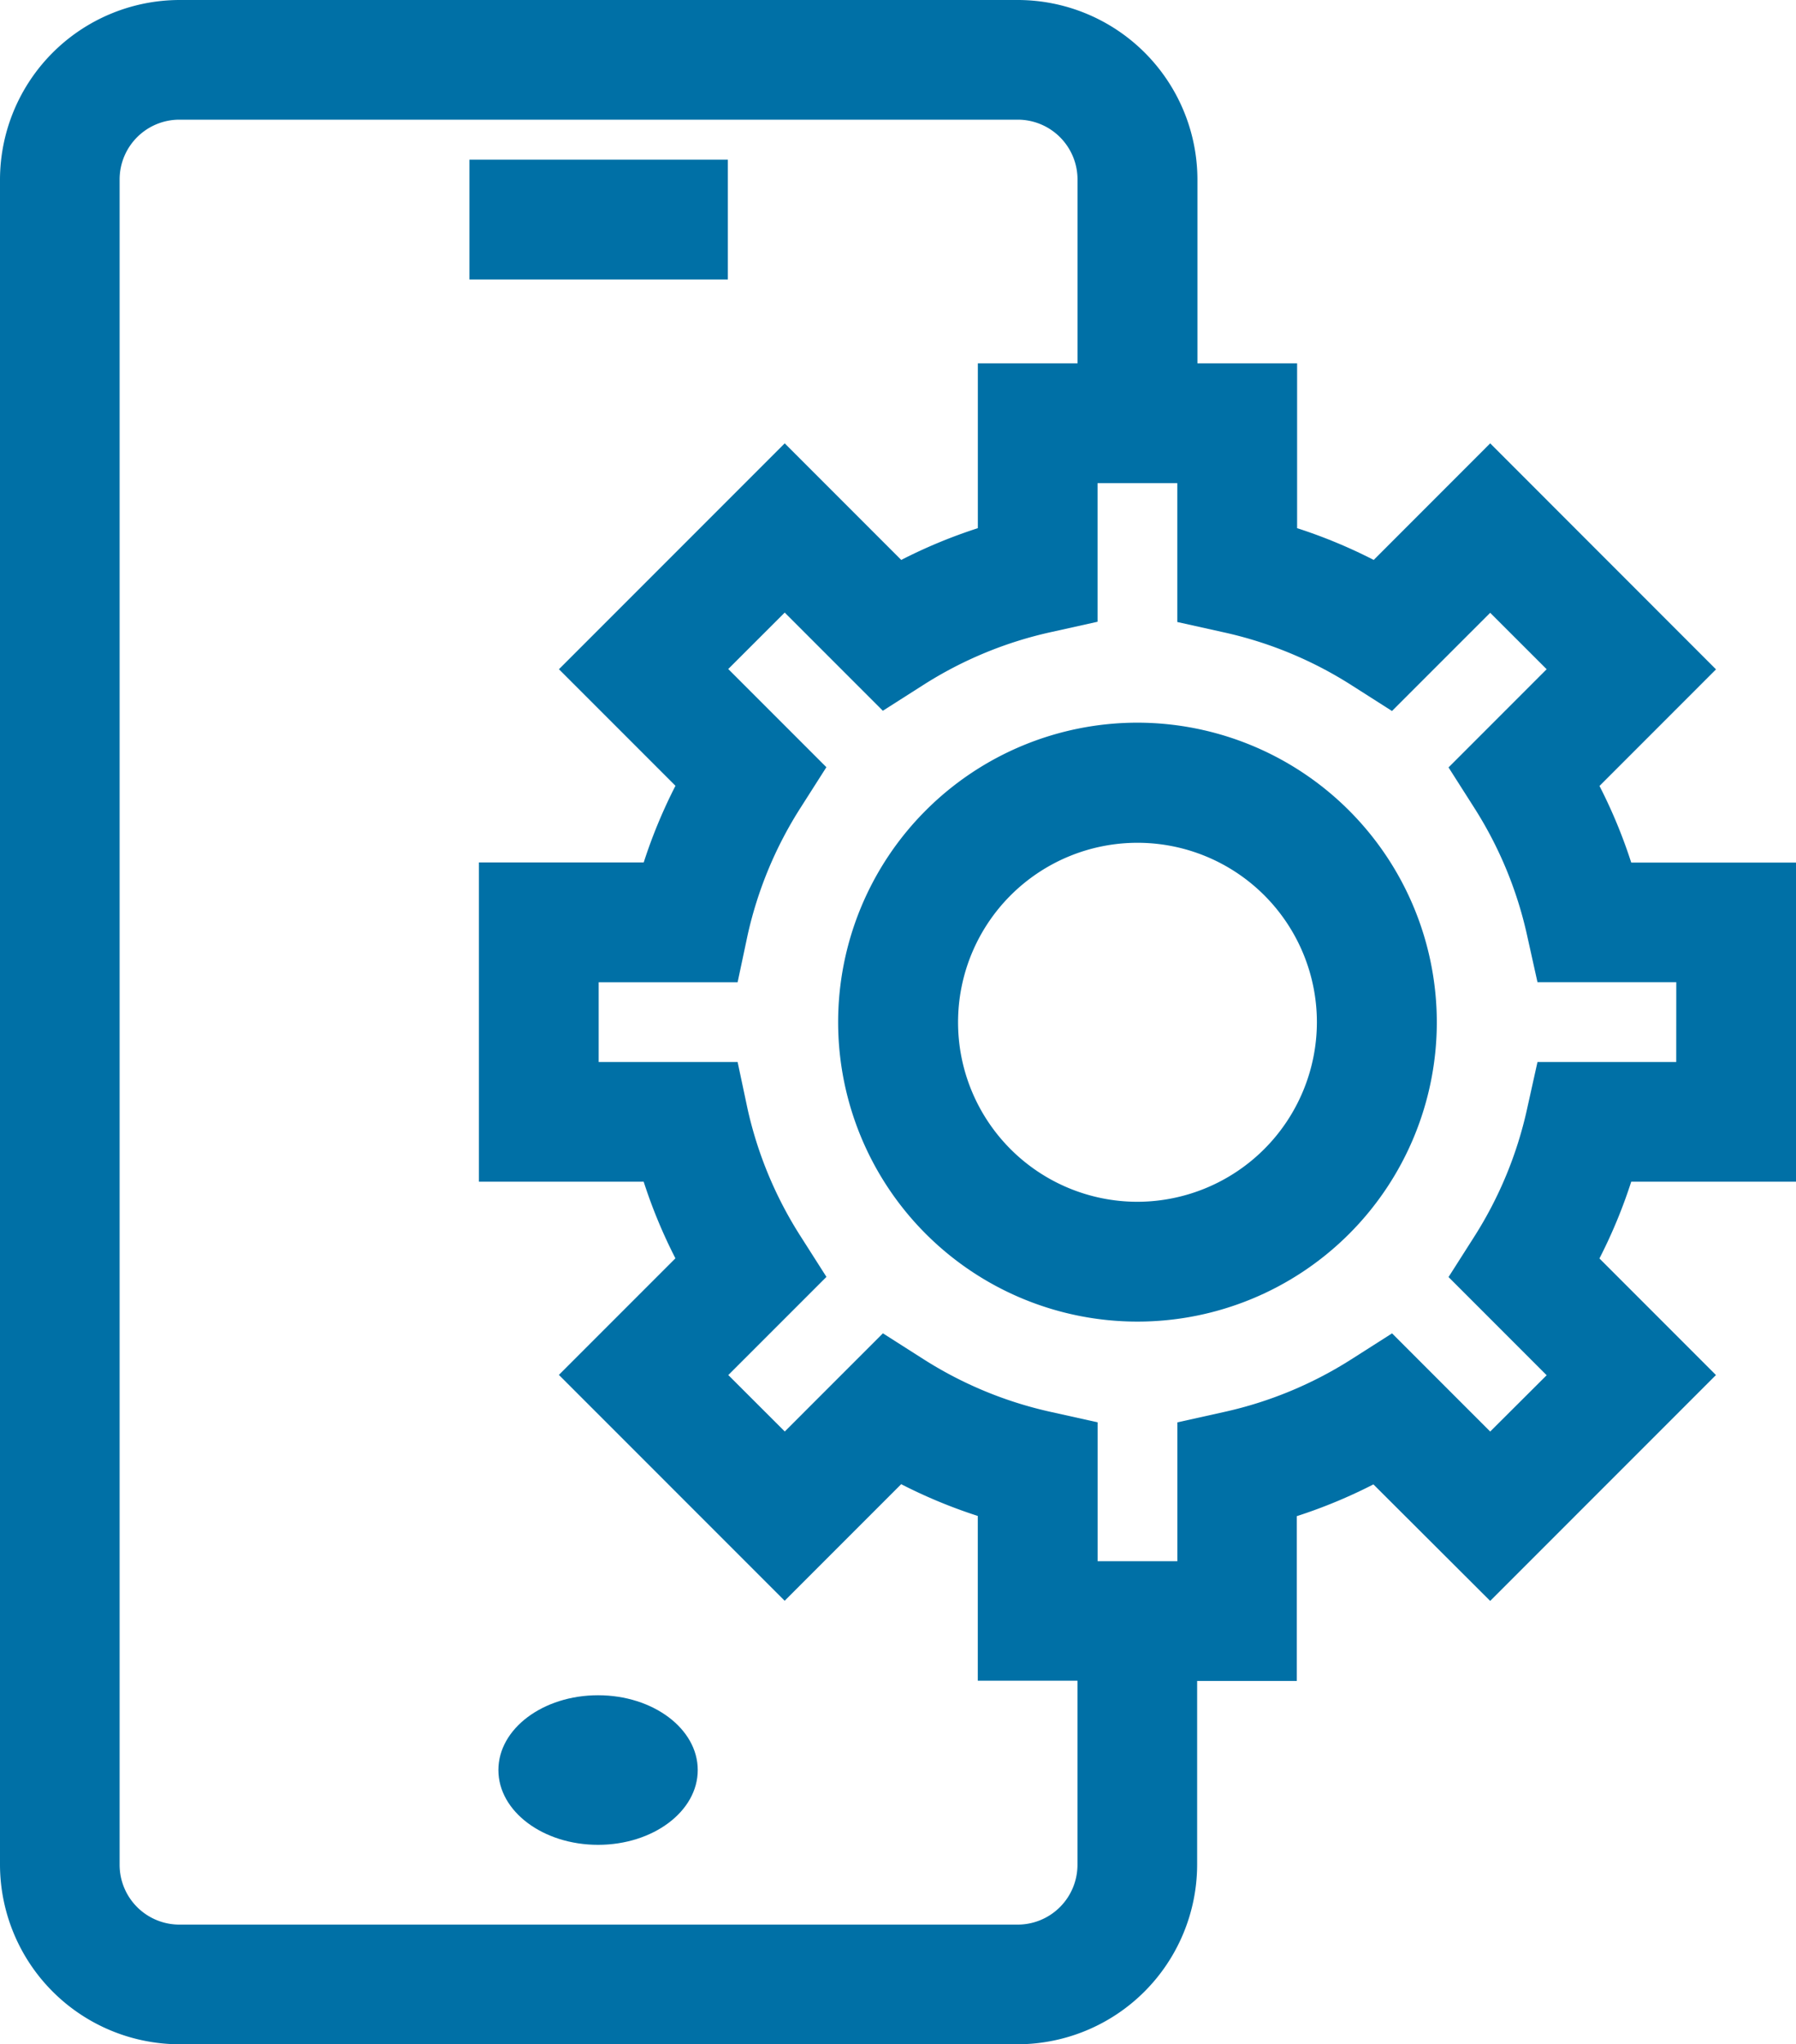
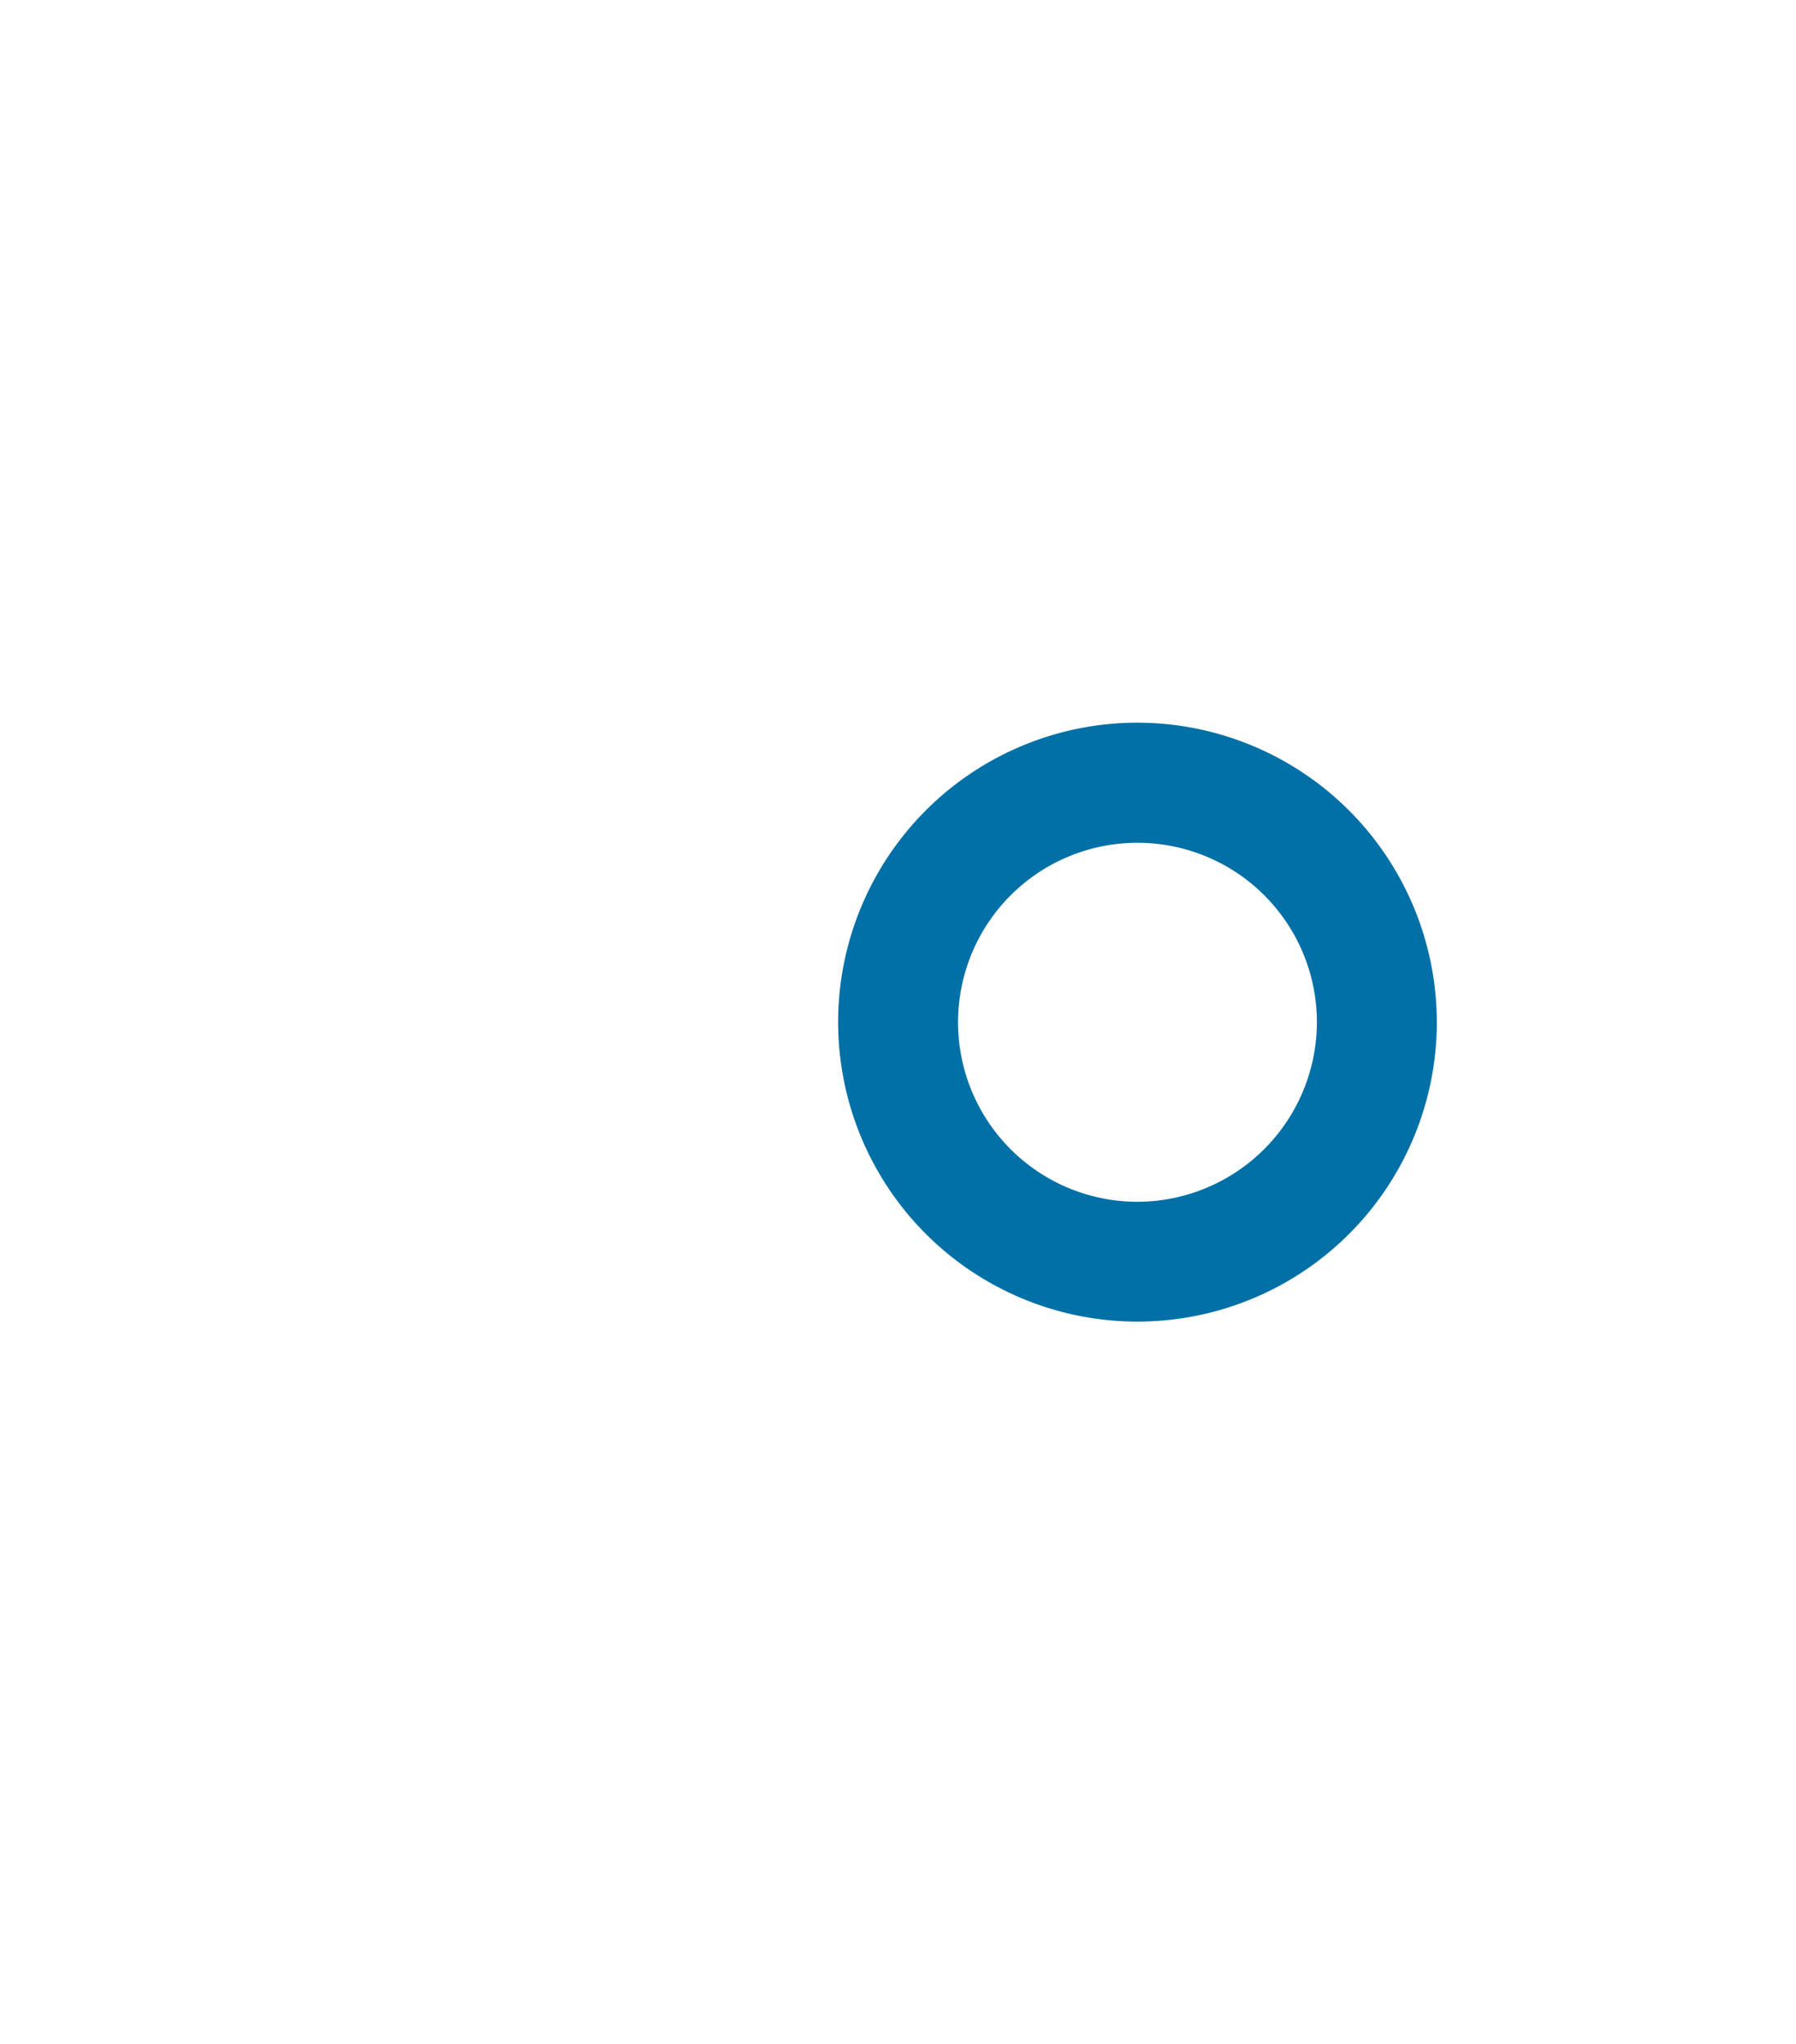
<svg xmlns="http://www.w3.org/2000/svg" width="36.036" height="41" viewBox="0 0 36.036 41">
  <g id="ic_xamarin-native-user-interface" transform="translate(-31)">
    <g id="Group_162686" data-name="Group 162686" transform="translate(41.395 34.303)">
      <g id="Group_162685" data-name="Group 162685" transform="translate(0 0)">
-         <ellipse id="Ellipse_3392" data-name="Ellipse 3392" cx="2" cy="1.5" rx="2" ry="1.5" transform="translate(-0.395 -0.303)" fill="#0070a6" />
-       </g>
+         </g>
    </g>
    <g id="Group_162688" data-name="Group 162688" transform="translate(40.419 3.203)">
      <g id="Group_162687" data-name="Group 162687">
-         <rect id="Rectangle_147979" data-name="Rectangle 147979" width="5.185" height="2.402" fill="#0070a6" />
-       </g>
+         </g>
    </g>
    <g id="Group_162690" data-name="Group 162690" transform="translate(31)">
      <g id="Group_162689" data-name="Group 162689">
-         <path id="Path_28351" data-name="Path 28351" d="M63.73,17.3a10.3,10.3,0,0,0-.637-1.537l2.338-2.338L60.9,8.892,58.563,11.23a10.313,10.313,0,0,0-1.537-.637V7.287h-2V3.6A3.608,3.608,0,0,0,51.42,0H34.6A3.608,3.608,0,0,0,31,3.6V37.4A3.608,3.608,0,0,0,34.6,41H51.42a3.608,3.608,0,0,0,3.6-3.6V33.713h2V30.408a10.31,10.31,0,0,0,1.537-.637L60.9,32.108l4.53-4.53-2.338-2.338A10.3,10.3,0,0,0,63.73,23.7h3.306V17.3ZM51.42,38.6H34.6a1.2,1.2,0,0,1-1.2-1.2V3.6a1.2,1.2,0,0,1,1.2-1.2H51.42a1.2,1.2,0,0,1,1.2,1.2V7.287h-2v3.306a10.31,10.31,0,0,0-1.537.637L46.745,8.892l-4.53,4.53,2.338,2.338a10.3,10.3,0,0,0-.637,1.537H40.609V23.7h3.306a10.305,10.305,0,0,0,.637,1.537l-2.338,2.338,4.53,4.53,2.338-2.338a10.314,10.314,0,0,0,1.537.637v3.305h2V37.4h0A1.2,1.2,0,0,1,51.42,38.6ZM64.633,21.3H61.849l-.209.941A7.937,7.937,0,0,1,60.582,24.8l-.518.813,1.969,1.969L60.9,28.711l-1.969-1.969-.813.518a7.935,7.935,0,0,1-2.554,1.058l-.941.209v2.785h-1.6V28.526l-.941-.209a7.936,7.936,0,0,1-2.554-1.058l-.813-.518-1.969,1.969-1.133-1.132,1.969-1.969-.518-.813A7.937,7.937,0,0,1,46,22.242L45.8,21.3H43.012V19.7H45.8L46,18.758A7.937,7.937,0,0,1,47.063,16.2l.518-.813-1.969-1.969,1.133-1.132,1.969,1.969.813-.518a7.935,7.935,0,0,1,2.554-1.058l.941-.209V9.69h1.6v2.785l.941.209a7.936,7.936,0,0,1,2.554,1.058l.813.518L60.9,12.29l1.133,1.132-1.969,1.969.518.813a7.937,7.937,0,0,1,1.058,2.554l.209.941h2.785Z" transform="translate(-31)" fill="#0070a6" />
-       </g>
+         </g>
    </g>
    <g id="Group_162692" data-name="Group 162692" transform="translate(47.817 14.494)">
      <g id="Group_162691" data-name="Group 162691">
        <path id="Path_28352" data-name="Path 28352" d="M247.006,181a6.006,6.006,0,1,0,6.006,6.006A6.013,6.013,0,0,0,247.006,181Zm0,9.609a3.6,3.6,0,1,1,3.6-3.6A3.608,3.608,0,0,1,247.006,190.609Z" transform="translate(-241 -181)" fill="#0070a6" />
      </g>
    </g>
  </g>
</svg>